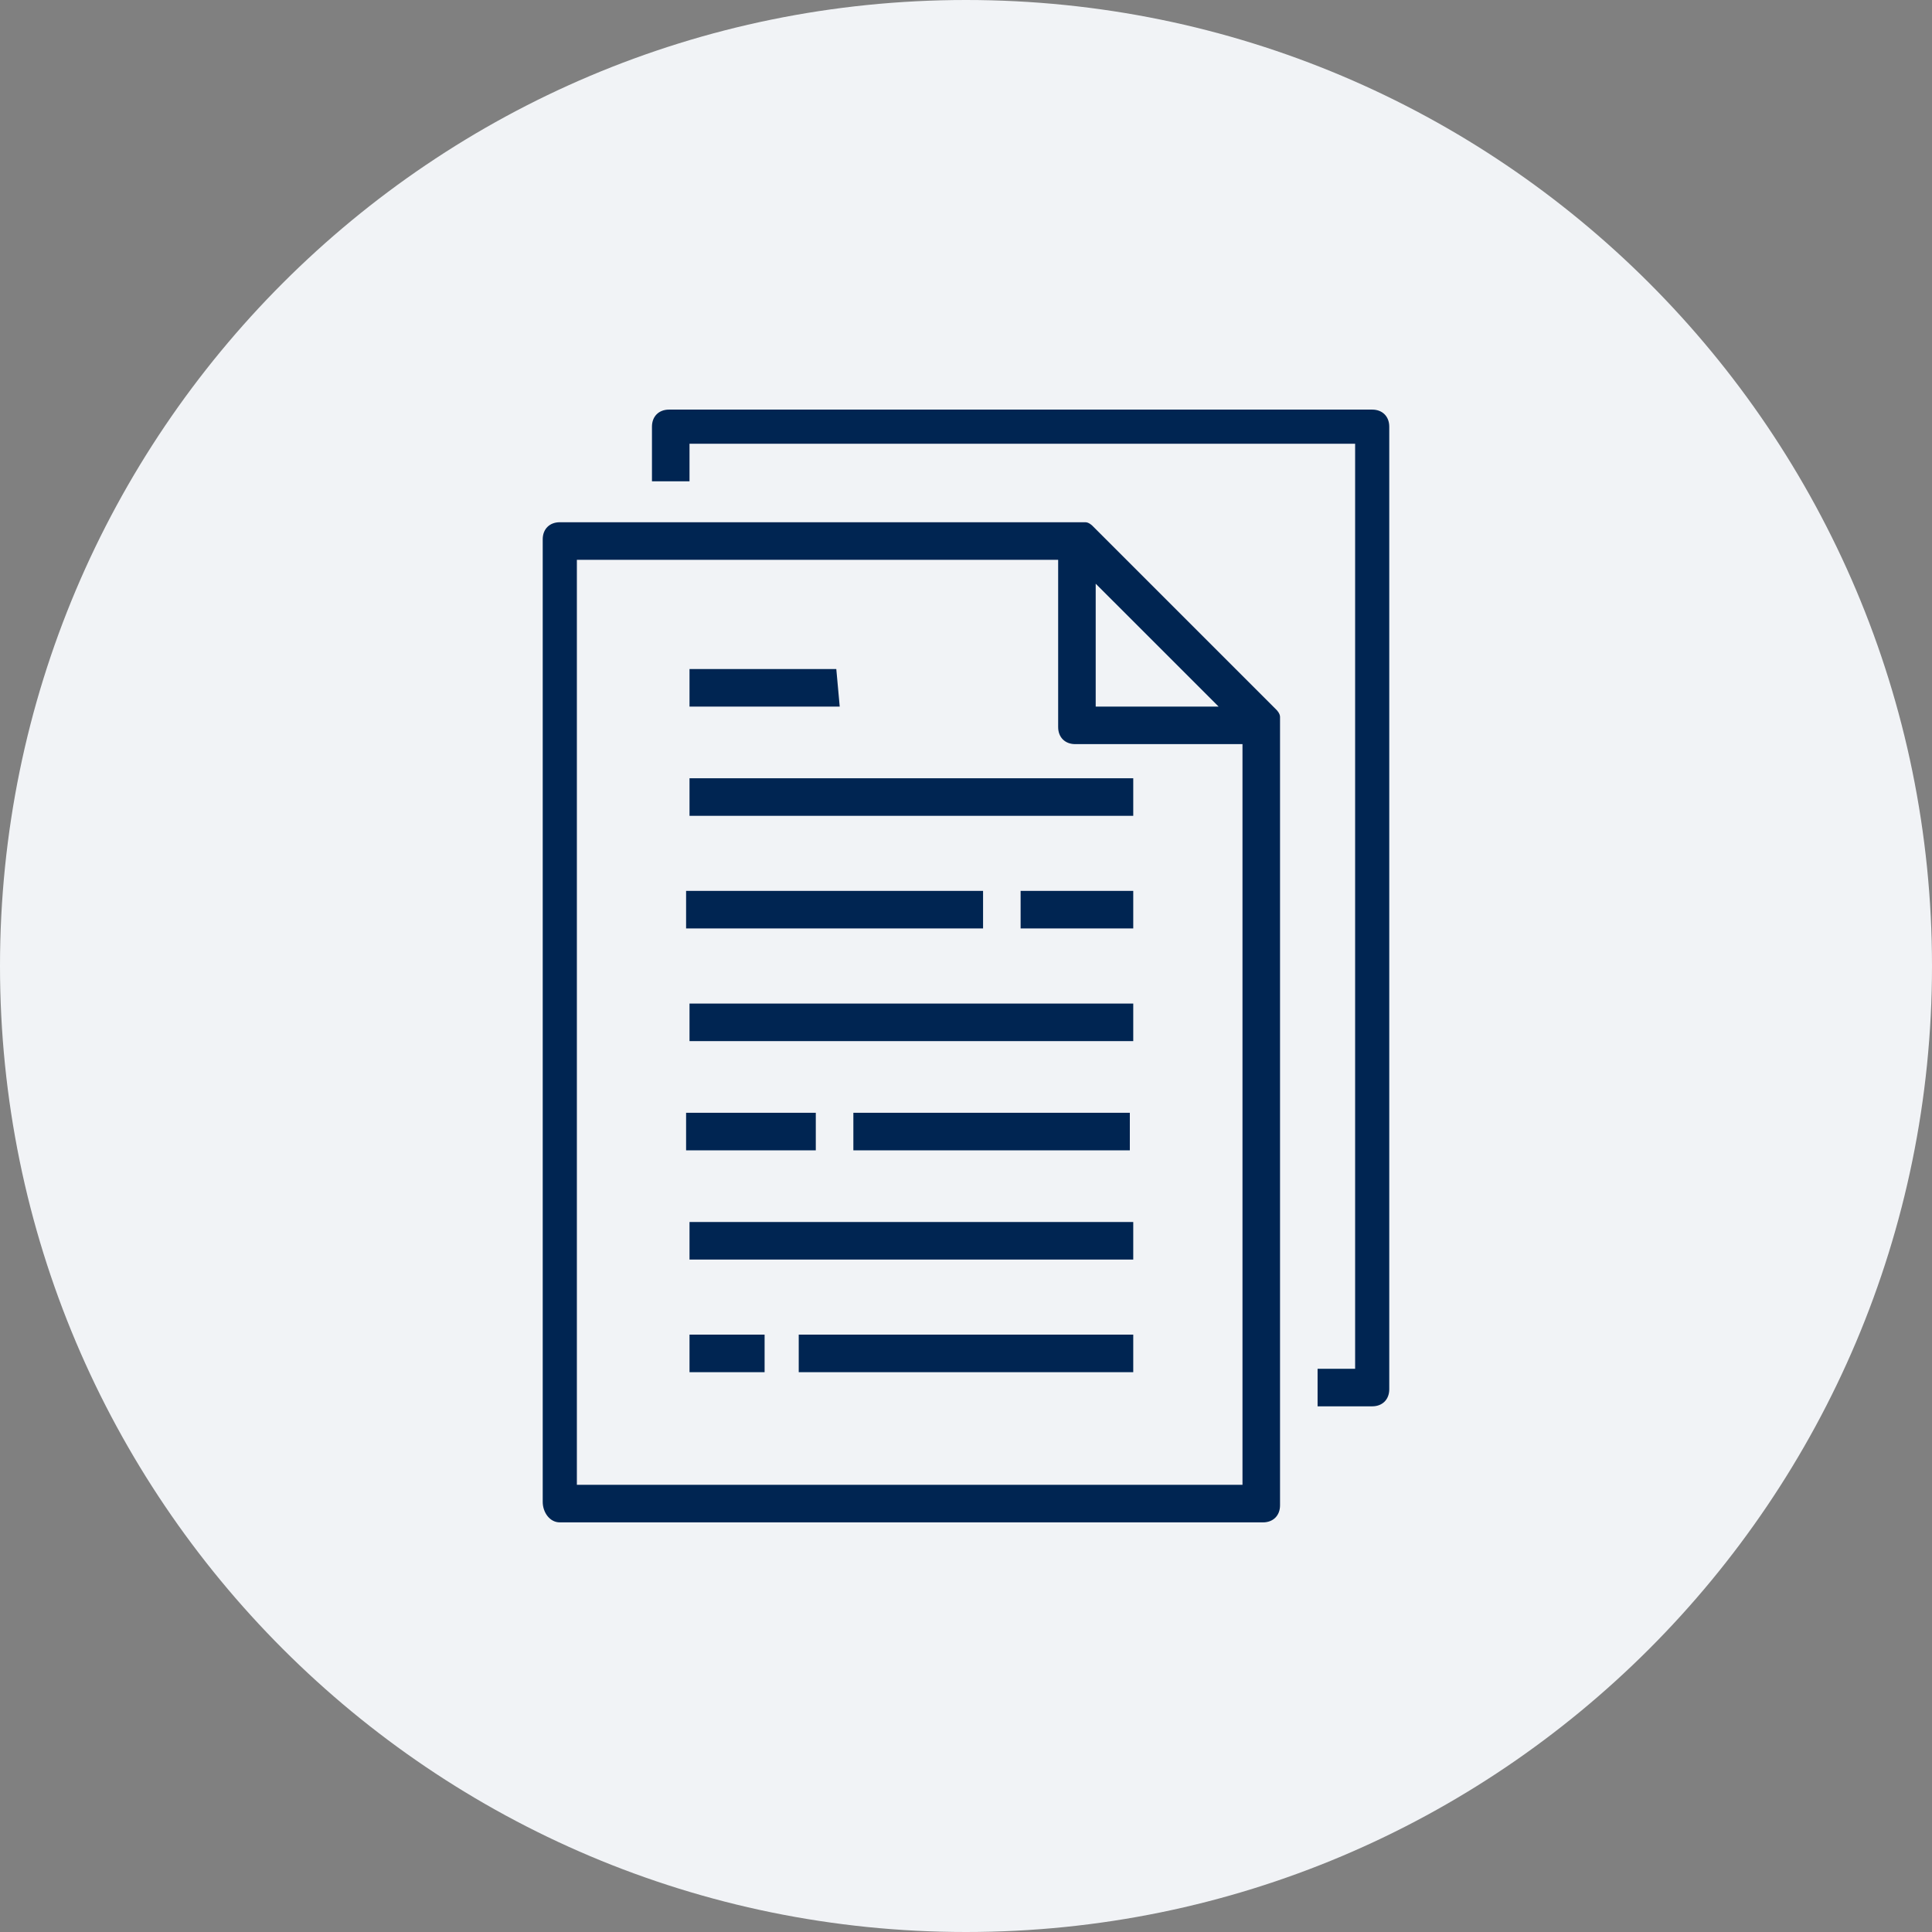
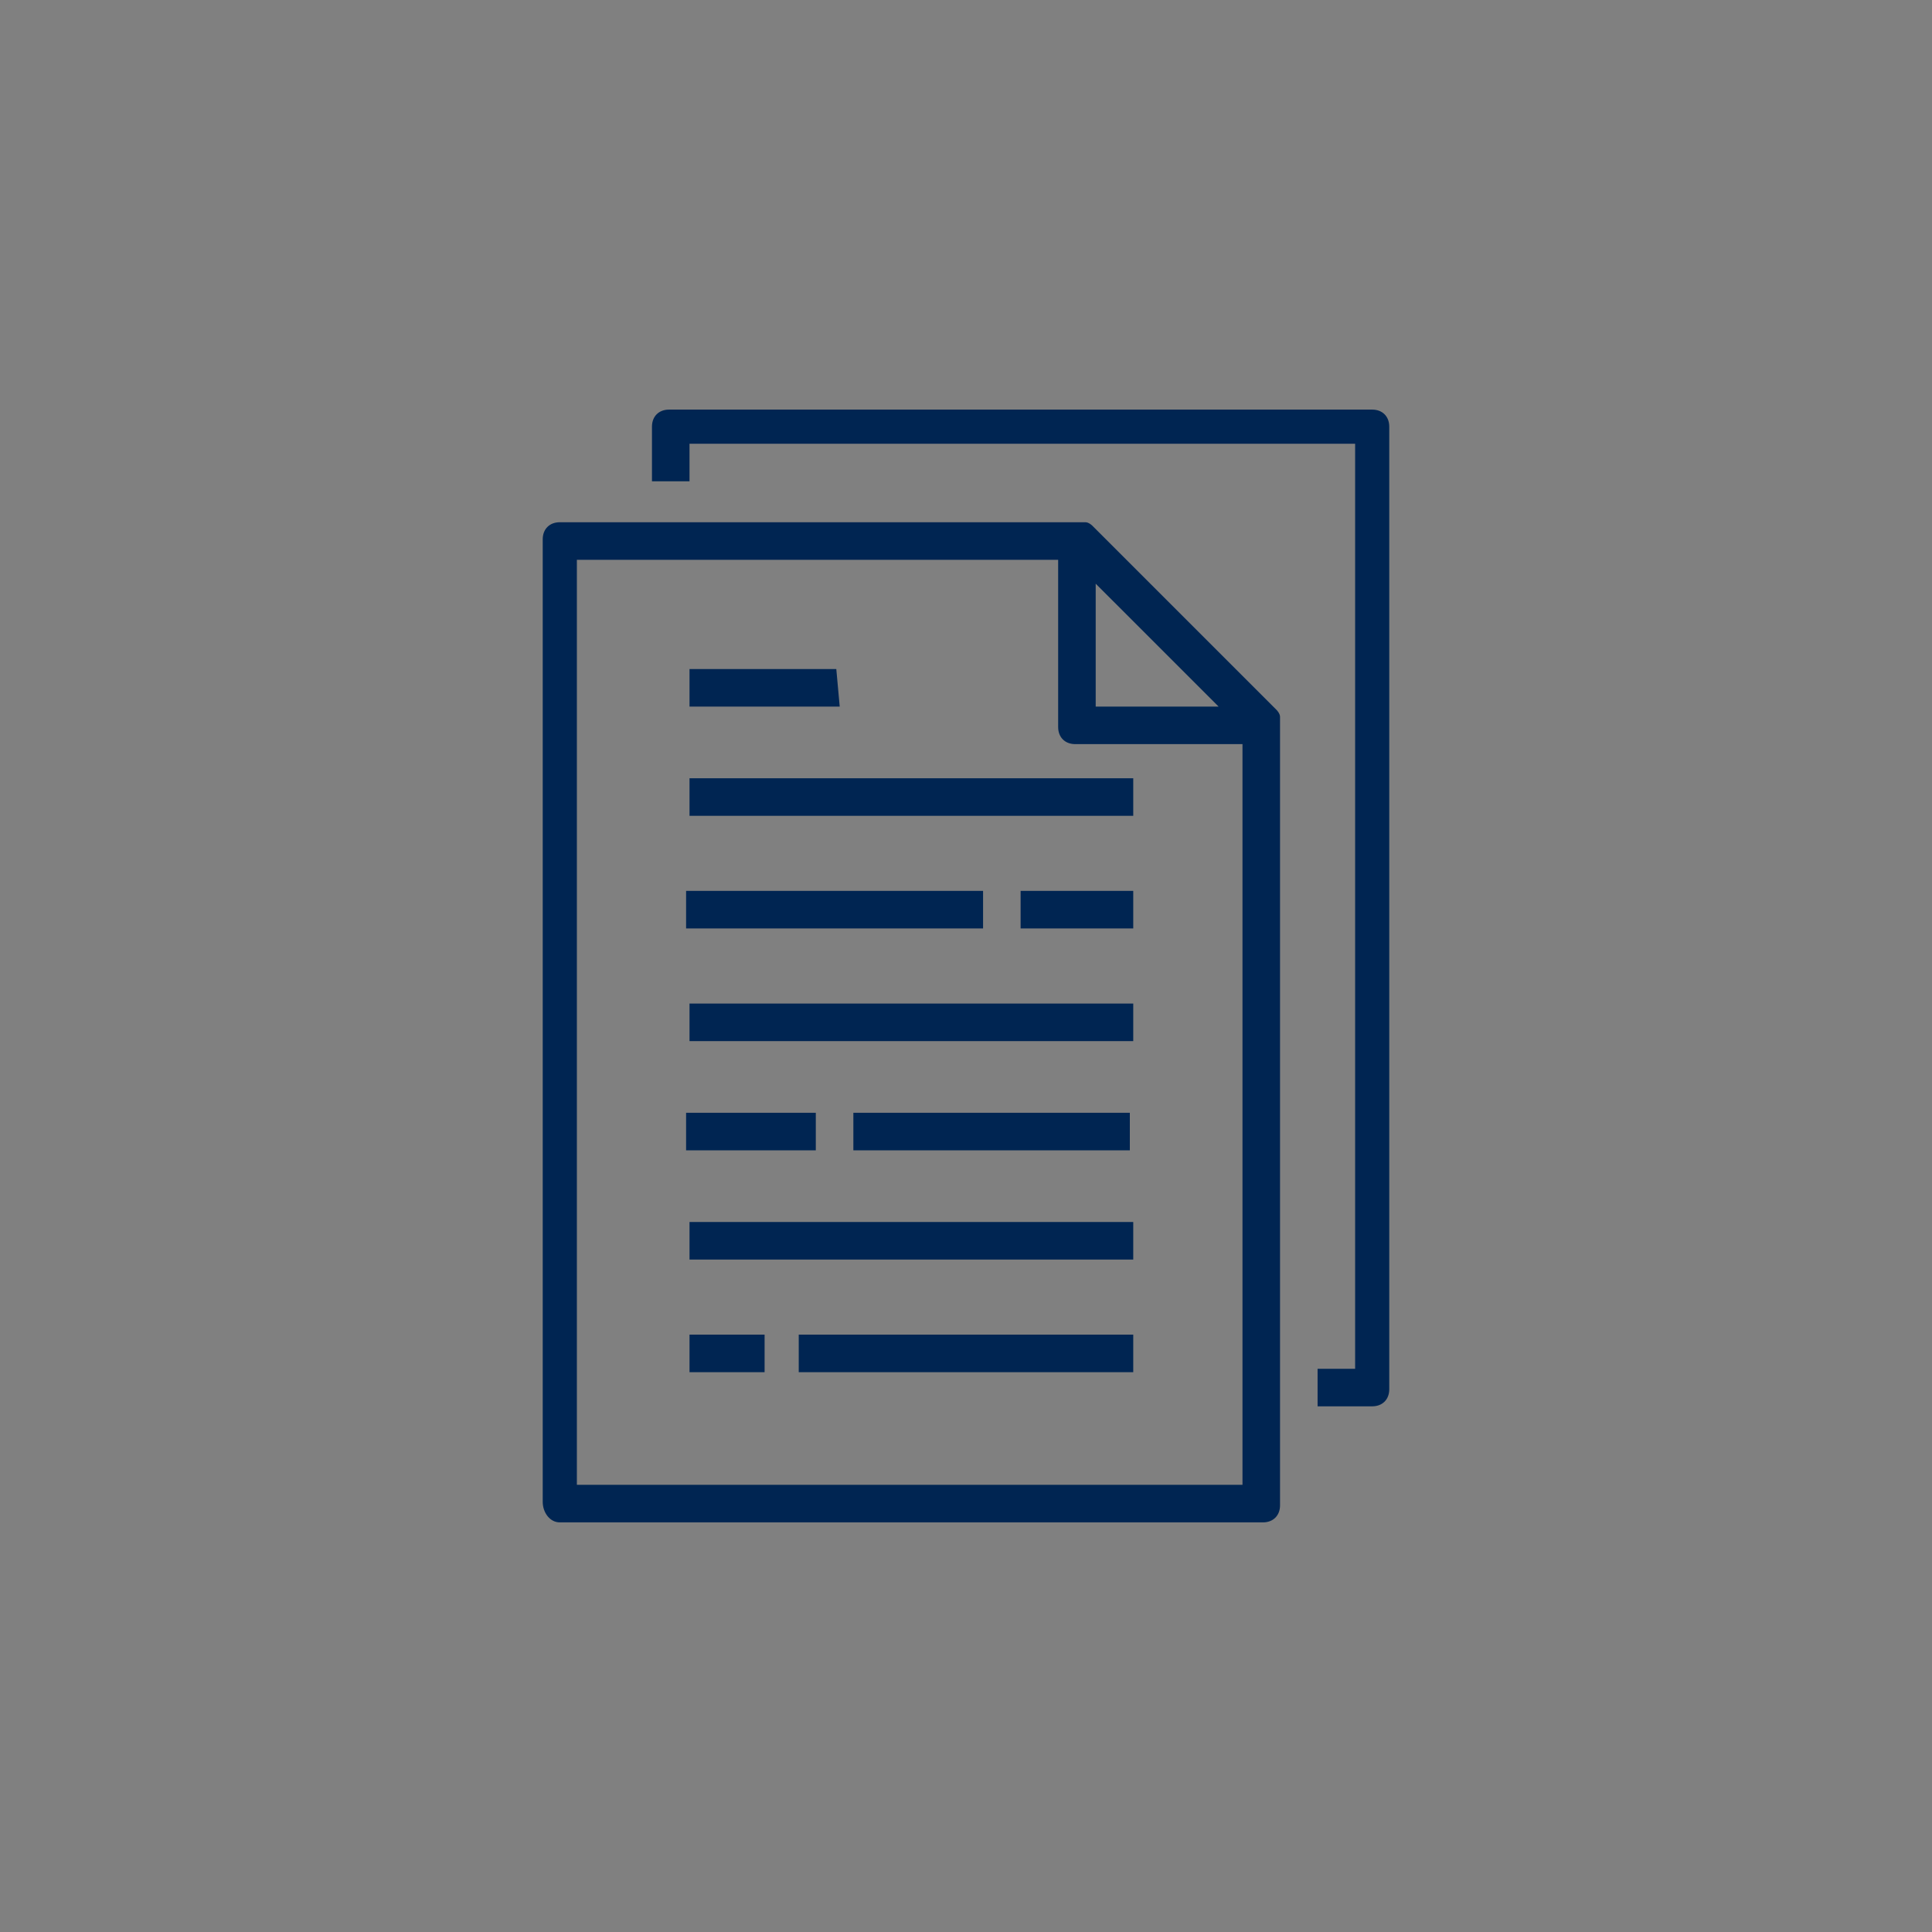
<svg xmlns="http://www.w3.org/2000/svg" width="90" height="90" viewBox="0 0 90 90" fill="none">
  <rect x="0" y="0" width="90" height="90" fill="#808080" stroke="none" />
-   <path d="M45 90C69.853 90 90 69.853 90 45C90 20.147 69.853 0 45 0C20.147 0 0 20.147 0 45C0 69.853 20.147 90 45 90Z" fill="#F1F3F6" />
  <path d="M59.629 33.392C59.629 33.233 59.47 33.074 59.47 33.074L50.883 24.487C50.883 24.487 50.724 24.328 50.565 24.328C50.565 24.328 50.406 24.328 50.247 24.328H26.078C25.601 24.328 25.282 24.646 25.282 25.123V69.965C25.282 70.442 25.601 70.918 26.078 70.918H58.834C59.311 70.918 59.629 70.6 59.629 70.124V33.869C59.629 33.71 59.629 33.551 59.629 33.392ZM51.042 27.191L56.767 32.915H51.042V27.191ZM57.88 69.169H26.873V26.078H49.293V33.869C49.293 34.346 49.611 34.664 50.088 34.664H57.88V69.169ZM63.922 19.081H31.166C30.689 19.081 30.371 19.399 30.371 19.876V22.42H32.12V20.671H63.127V63.763H61.378V65.512H63.922C64.399 65.512 64.717 65.194 64.717 64.717V19.876C64.717 19.399 64.399 19.081 63.922 19.081ZM32.12 38.003H52.791V36.254H32.12V38.003ZM38.958 31.166H32.12V32.915H39.117L38.958 31.166ZM45.795 41.502H31.961V43.251H45.795V41.502ZM52.791 41.502H47.544V43.251H52.791V41.502ZM52.791 46.749H32.12V48.498H52.791V46.749ZM32.12 58.675H52.791V56.926H32.12V58.675ZM39.753 53.586H52.632V51.837H39.753V53.586ZM38.003 51.837H31.961V53.586H38.003V51.837ZM32.12 63.922H35.618V62.173H32.12V63.922ZM37.208 63.922H52.791V62.173H37.208V63.922Z" fill="#002552" />
</svg>